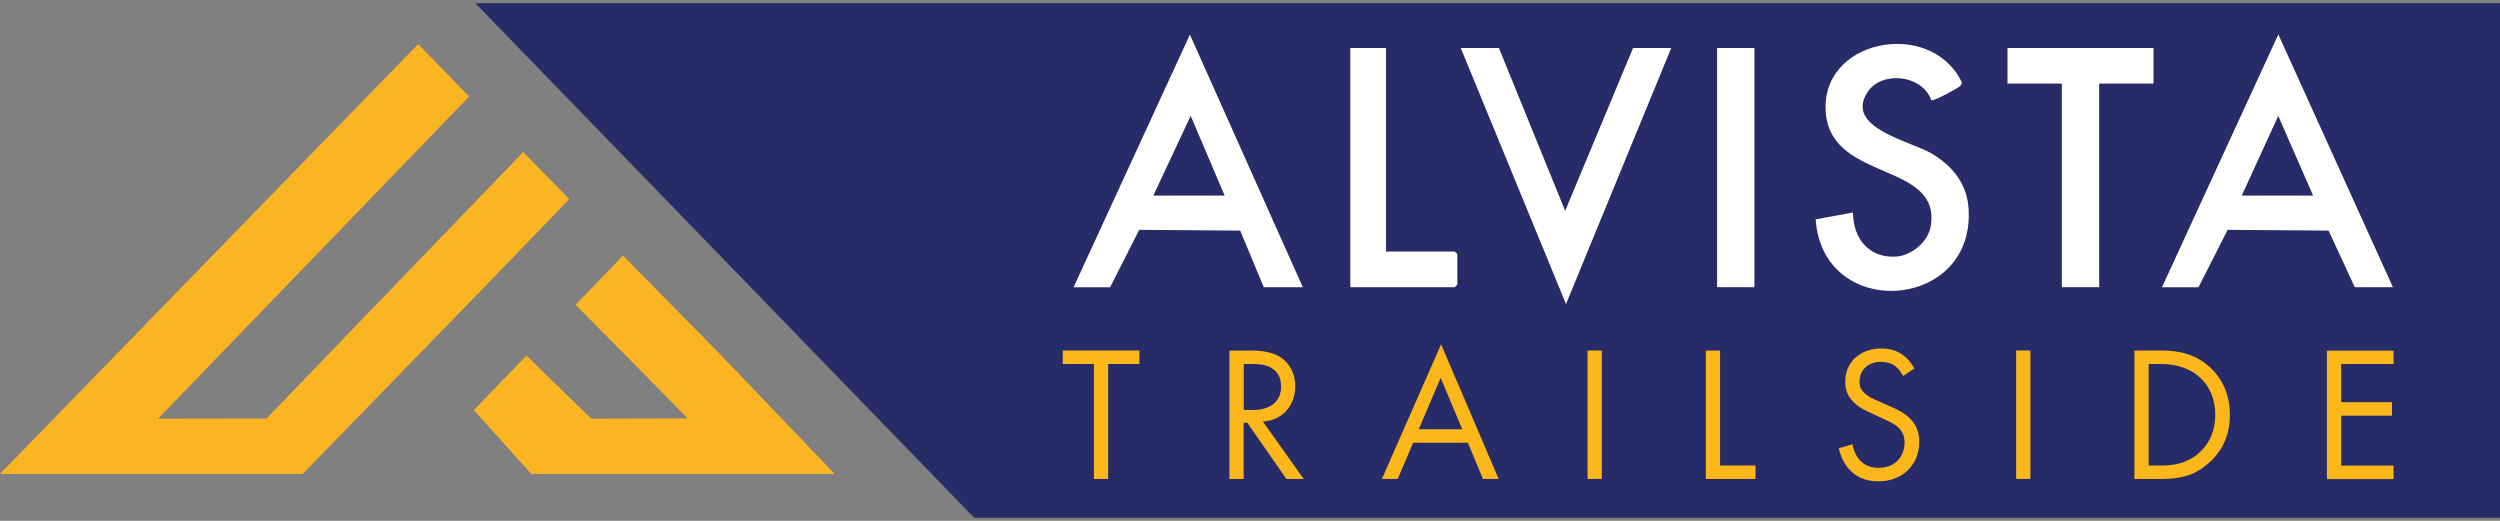
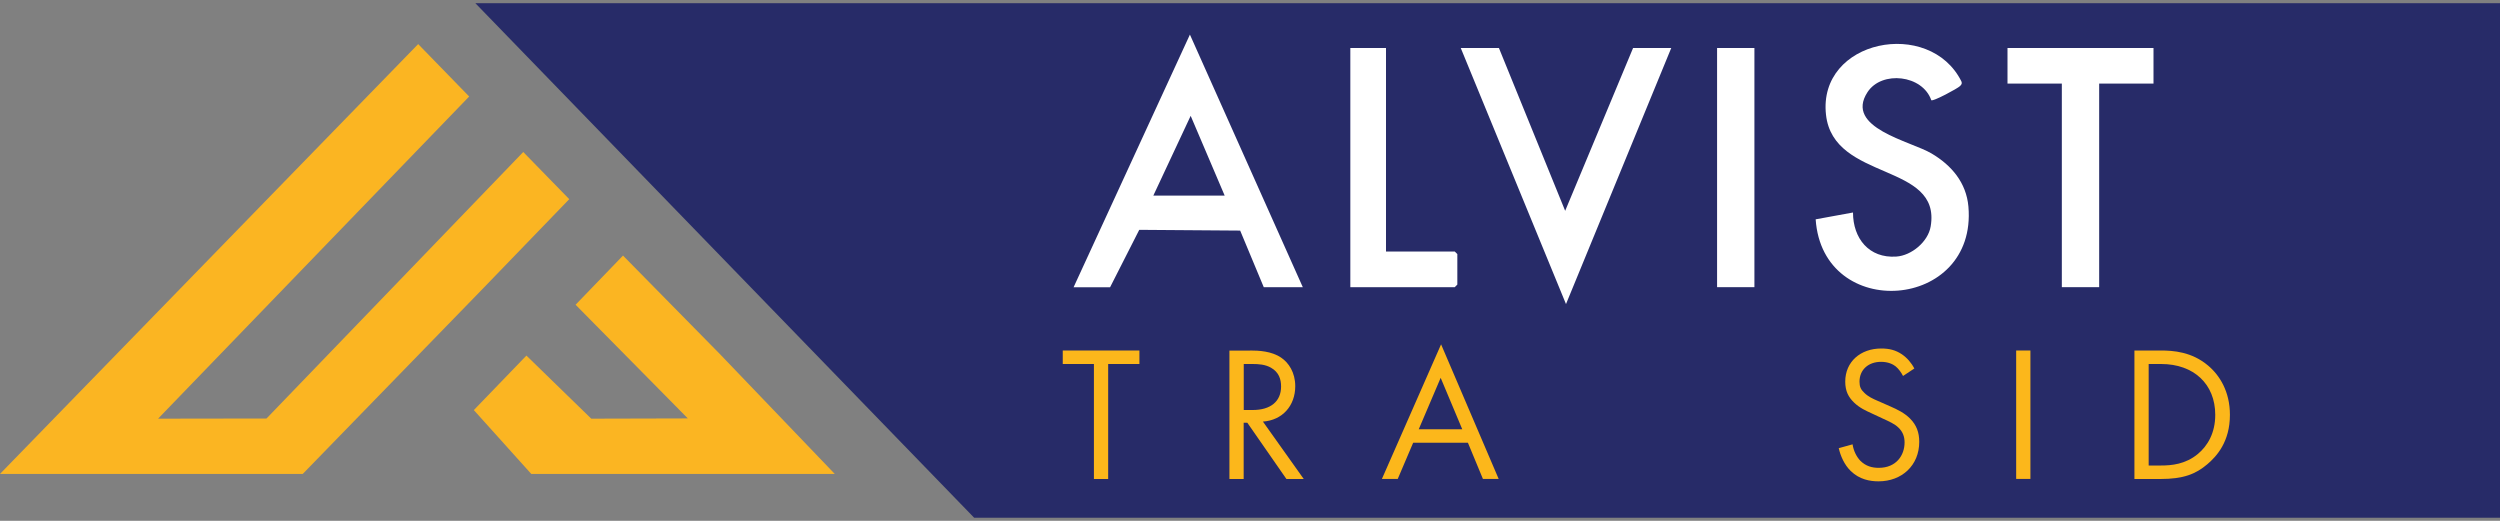
<svg xmlns="http://www.w3.org/2000/svg" id="logos" viewBox="0 0 300 62.5">
  <rect x="0" y="0" width="300" height="62.5" fill="#808080" stroke="none" />
  <defs>
    <style>
      .cls-1 {
        fill: #fbb522;
      }

      .cls-2 {
        fill: #272b68;
      }

      .cls-3 {
        fill: #fff;
      }

      .cls-4 {
        fill: #fcb71b;
      }
    </style>
  </defs>
  <g>
    <polygon class="cls-2" points="57.04 .38 116.9 62.13 300 62.13 300 .38 57.04 .38" />
    <polyline class="cls-1" points="69.07 36.57 82.54 50.21 70.95 50.24 63.17 42.67 56.86 49.21 63.75 56.87 100.17 56.87 86.38 42.48 74.76 30.67" />
    <polyline class="cls-1" points="31.98 50.22 18.97 50.24 56.3 11.58 50.18 5.29 0 56.87 36.33 56.87 57.94 34.64 68.31 23.9 62.79 18.24" />
  </g>
  <g>
    <g>
      <path class="cls-3" d="M156.34,34.46h-4.69l-2.83-6.79-12.11-.09-3.5,6.89h-4.38l13.96-30.32,13.55,30.32ZM146.96,23.47l-4.08-9.57-4.48,9.57h8.56Z" />
      <polygon class="cls-3" points="179.87 5.76 187.82 25.3 195.97 5.76 200.55 5.76 187.92 36.49 175.29 5.76 179.87 5.76" />
      <path class="cls-3" d="M231.76,12.04c-1.04-3.06-5.95-3.61-7.66-.98-2.8,4.3,5.17,5.86,7.69,7.36,2.39,1.41,4.17,3.5,4.42,6.37,1.08,12.49-17.49,13.89-18.33,1.53l4.48-.82c0,3.11,1.92,5.51,5.19,5.29,1.84-.12,3.82-1.78,4.13-3.61,1.32-7.73-11.67-5.36-12.56-13.41-1-9.03,12.44-11.66,16.25-4,.11.27,0,.38-.17.56-.27.28-3.19,1.85-3.44,1.7Z" />
-       <path class="cls-3" d="M259.44,34.46l13.96-30.33,13.75,30.33h-4.58l-3.14-6.79-12.11-.09-3.5,6.89h-4.38ZM277.57,23.47l-4.18-9.56-4.38,9.56h8.56Z" />
      <polygon class="cls-3" points="258.42 5.76 258.42 10.03 251.9 10.03 251.9 34.46 247.42 34.46 247.42 10.03 240.9 10.03 240.9 5.76 258.42 5.76" />
      <polygon class="cls-3" points="166.32 5.76 166.32 30.18 174.57 30.18 174.88 30.49 174.88 34.15 174.57 34.46 162.04 34.46 162.04 5.76 166.32 5.76" />
      <rect class="cls-3" x="206.05" y="5.76" width="4.48" height="28.7" />
    </g>
    <g>
      <path class="cls-4" d="M132.98,43.68v13.8h-1.71v-13.8h-3.74v-1.62h9.2v1.62h-3.74Z" />
      <path class="cls-4" d="M150,42.06c1.04,0,2.59.07,3.74.86.9.6,1.69,1.78,1.69,3.42,0,2.36-1.55,4.09-3.88,4.25l4.9,6.89h-2.08l-4.69-6.75h-.44v6.75h-1.71v-15.41h2.47ZM149.24,49.2h1.09c2.13,0,3.4-1.02,3.4-2.82,0-.86-.25-1.71-1.22-2.26-.69-.39-1.48-.44-2.22-.44h-1.04v5.52Z" />
      <path class="cls-4" d="M176.14,53.13h-6.56l-1.85,4.34h-1.9l7.1-16.15,6.91,16.15h-1.89l-1.8-4.34ZM175.47,51.51l-2.59-6.17-2.63,6.17h5.22Z" />
-       <path class="cls-4" d="M192.22,42.06v15.41h-1.71v-15.41h1.71Z" />
-       <path class="cls-4" d="M206.41,42.06v13.8h4.25v1.62h-5.96v-15.41h1.71Z" />
      <path class="cls-4" d="M228.36,45.11c-.21-.42-.55-.88-.9-1.16-.3-.23-.86-.53-1.73-.53-1.53,0-2.59.95-2.59,2.38,0,.6.16.95.58,1.34.46.46,1.04.72,1.62.97l1.48.65c.9.39,1.73.81,2.38,1.46.79.79,1.11,1.69,1.11,2.8,0,2.84-2.1,4.74-4.88,4.74-1.02,0-2.29-.21-3.35-1.25-.76-.74-1.22-1.8-1.43-2.73l1.66-.46c.12.81.49,1.5.92,1.96.67.67,1.43.86,2.22.86,2.1,0,3.1-1.5,3.1-3.05,0-.69-.21-1.29-.76-1.8-.44-.42-1.04-.69-1.85-1.06l-1.39-.65c-.6-.28-1.36-.6-2.06-1.27-.67-.65-1.06-1.36-1.06-2.52,0-2.38,1.83-3.97,4.32-3.97.95,0,1.71.18,2.47.69.62.42,1.16,1.04,1.5,1.71l-1.36.9Z" />
      <path class="cls-4" d="M243.65,42.06v15.41h-1.71v-15.41h1.71Z" />
      <path class="cls-4" d="M256.13,42.06h3.14c1.55,0,3.74.16,5.69,1.8,1.41,1.18,2.63,3.14,2.63,5.92,0,3.24-1.59,4.97-2.7,5.92-1.41,1.2-2.89,1.78-5.64,1.78h-3.12v-15.41ZM257.84,55.86h1.5c1.22,0,2.91-.14,4.41-1.39,1.16-.97,2.08-2.5,2.08-4.69,0-3.7-2.59-6.1-6.49-6.1h-1.5v12.18Z" />
-       <path class="cls-4" d="M287.23,43.68h-6.29v4.58h6.1v1.62h-6.1v5.99h6.29v1.62h-8v-15.41h8v1.62Z" />
    </g>
  </g>
</svg>